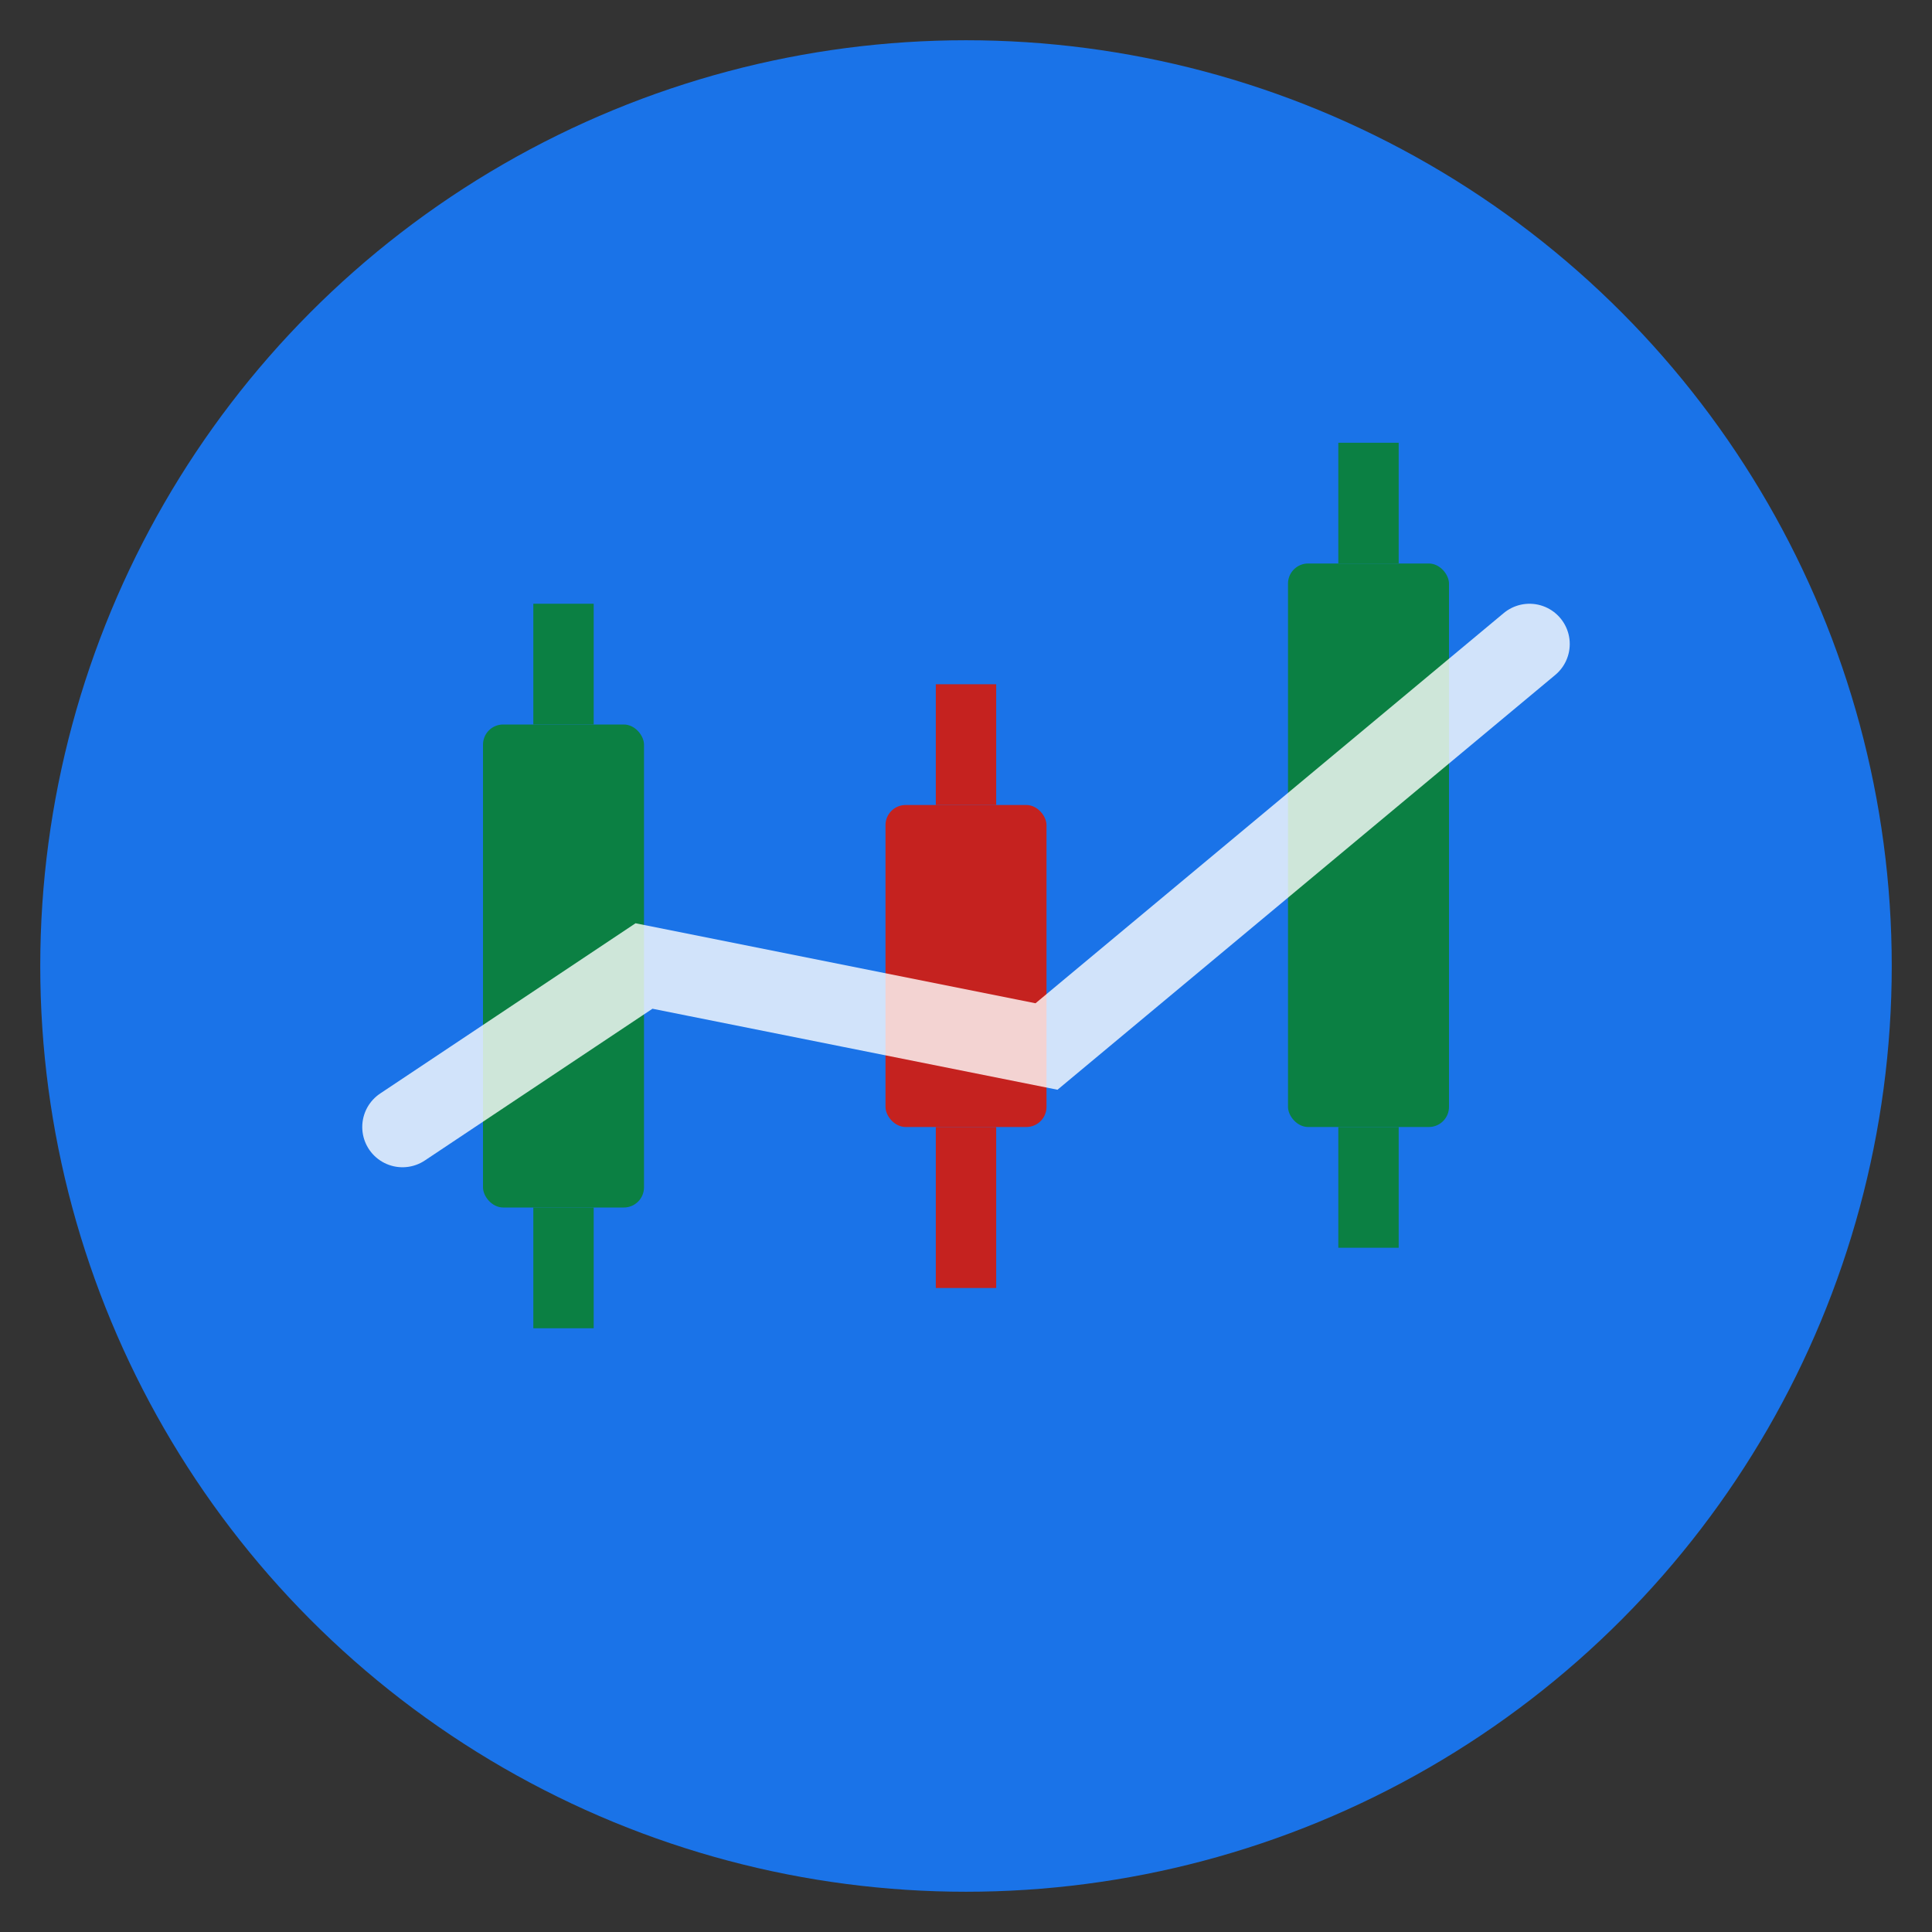
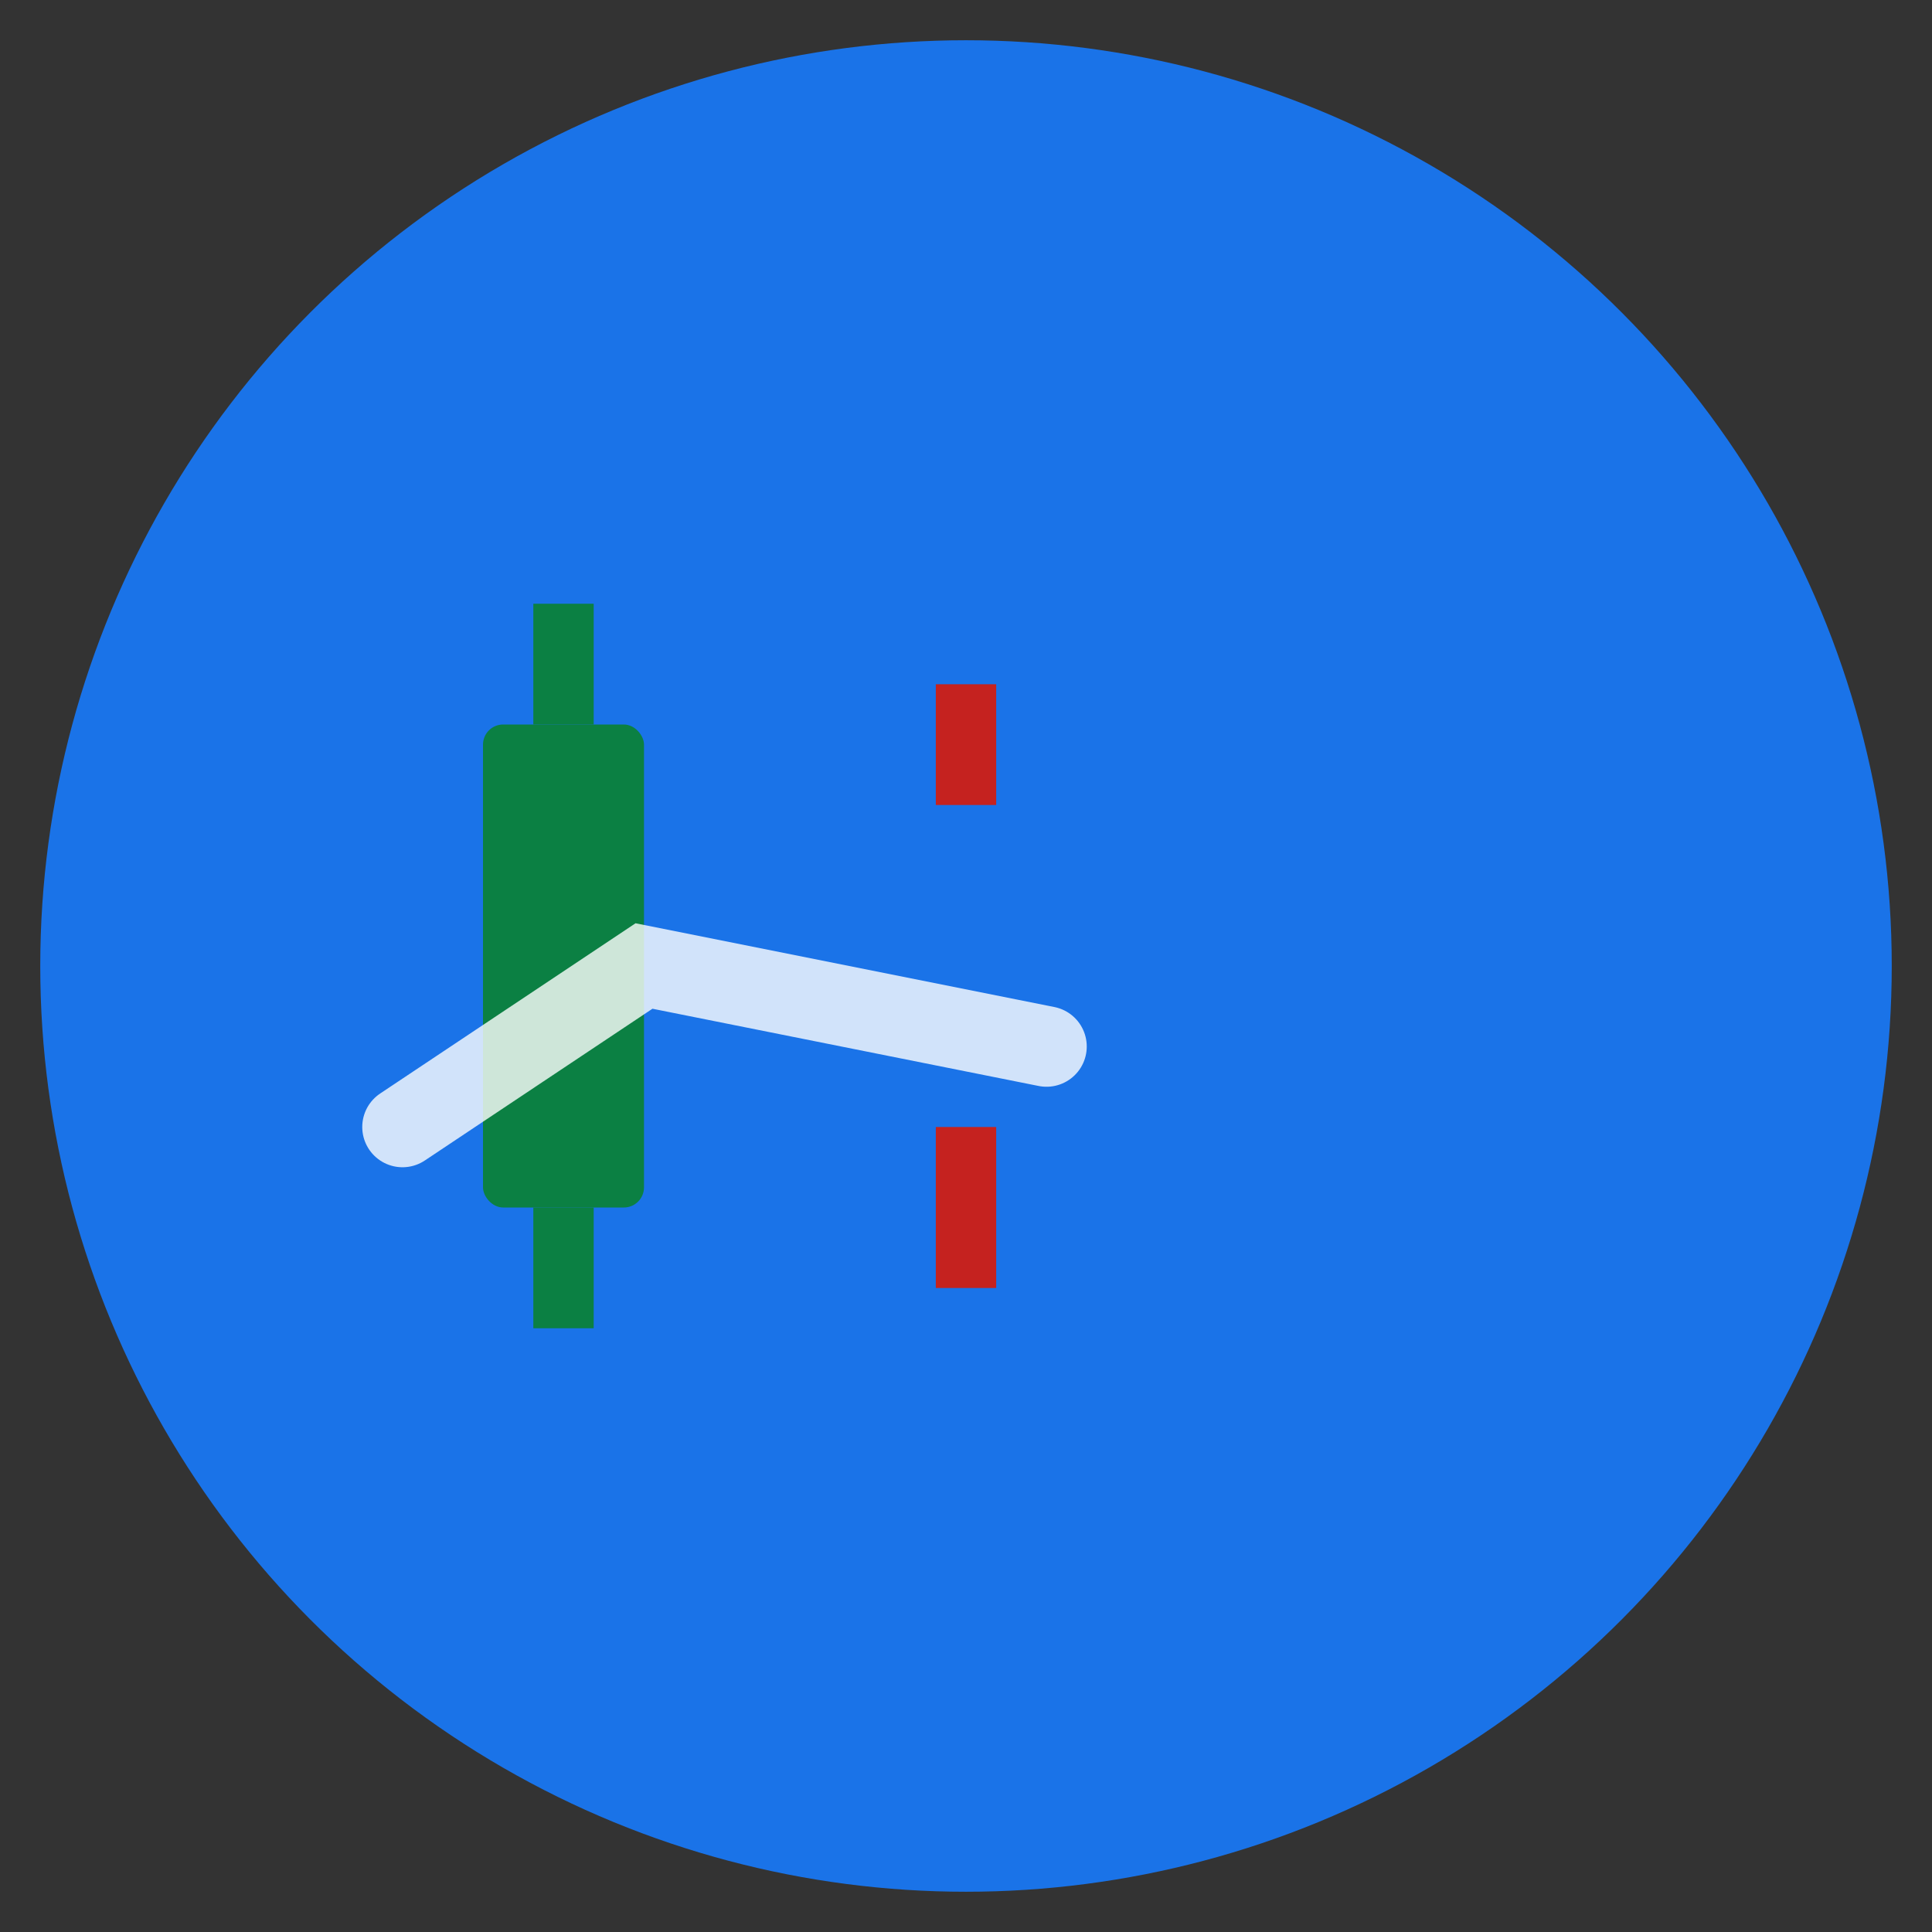
<svg xmlns="http://www.w3.org/2000/svg" viewBox="0 0 48 48" fill="none">
  <rect x="0" y="0" width="48" height="48" fill="#333333" stroke="none" />
  <circle cx="24" cy="24" r="23" fill="#1A73E8" />
  <rect x="12" y="18" width="4" height="12" rx="0.5" fill="#0B8043" />
  <line x1="14" y1="15" x2="14" y2="18" stroke="#0B8043" stroke-width="1.5" />
  <line x1="14" y1="30" x2="14" y2="33" stroke="#0B8043" stroke-width="1.5" />
-   <rect x="22" y="20" width="4" height="8" rx="0.5" fill="#C5221F" />
  <line x1="24" y1="17" x2="24" y2="20" stroke="#C5221F" stroke-width="1.5" />
  <line x1="24" y1="28" x2="24" y2="32" stroke="#C5221F" stroke-width="1.5" />
-   <rect x="32" y="14" width="4" height="14" rx="0.5" fill="#0B8043" />
-   <line x1="34" y1="11" x2="34" y2="14" stroke="#0B8043" stroke-width="1.5" />
-   <line x1="34" y1="28" x2="34" y2="31" stroke="#0B8043" stroke-width="1.5" />
-   <path d="M10 28 L16 24 L26 26 L38 16" stroke="white" stroke-width="2" stroke-linecap="round" fill="none" opacity="0.8" />
+   <path d="M10 28 L16 24 L26 26 " stroke="white" stroke-width="2" stroke-linecap="round" fill="none" opacity="0.8" />
</svg>